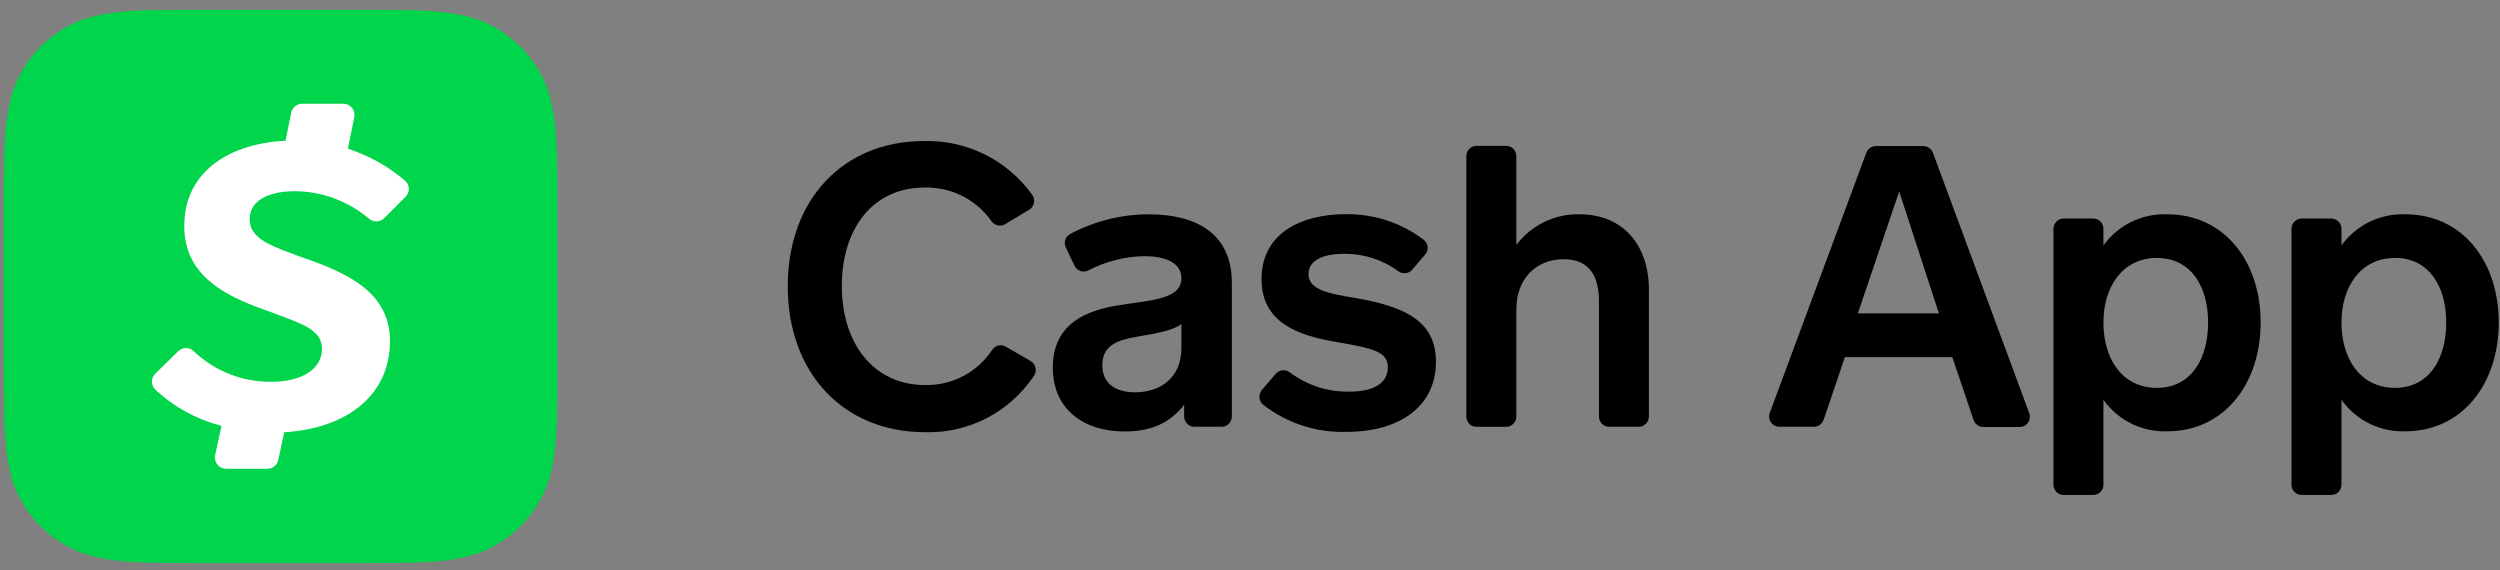
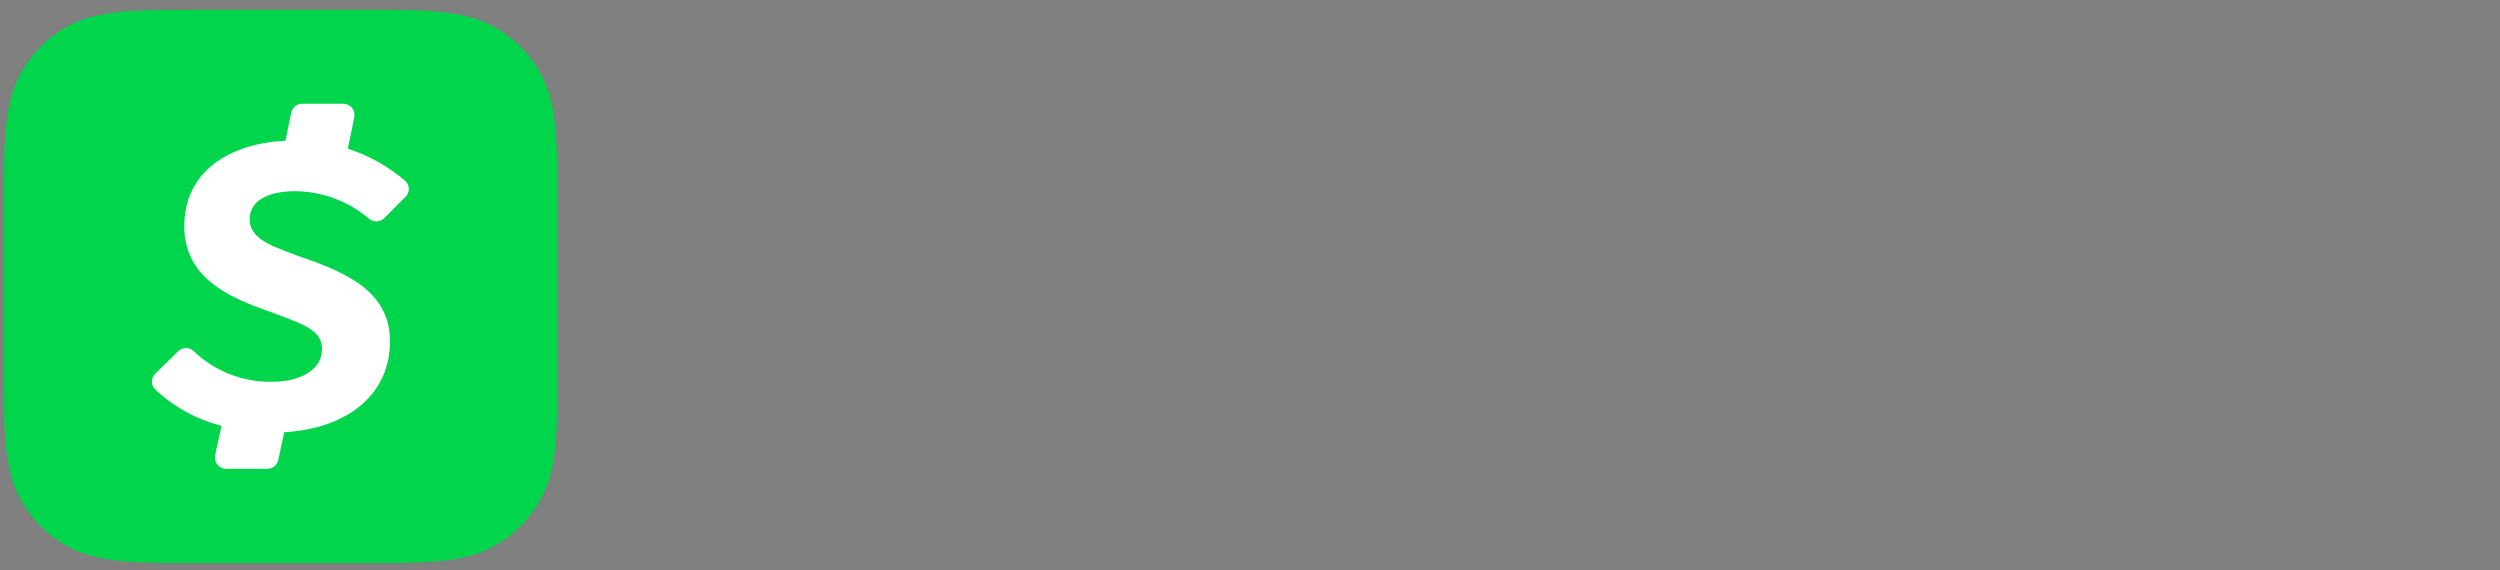
<svg xmlns="http://www.w3.org/2000/svg" width="925" height="211" viewBox="0 0 925 211" fill="none">
  <rect x="0" y="0" width="925" height="211" fill="#808080" stroke="none" />
-   <path d="M371.942 82.916C371.128 83.41 370.16 83.581 369.227 83.397C368.294 83.213 367.464 82.687 366.898 81.922C364.121 77.934 360.394 74.701 356.053 72.515C351.713 70.328 346.897 69.257 342.039 69.398C323.099 69.398 311.473 84.384 311.473 105.787C311.473 127.19 323.312 142.462 342.252 142.462C347.175 142.579 352.046 141.438 356.404 139.147C360.763 136.856 364.465 133.49 367.159 129.369C367.697 128.594 368.507 128.049 369.428 127.843C370.349 127.637 371.314 127.785 372.131 128.256L381.128 133.465C381.62 133.714 382.051 134.066 382.395 134.497C382.738 134.928 382.984 135.428 383.116 135.963C383.249 136.497 383.265 137.054 383.162 137.596C383.06 138.137 382.843 138.65 382.525 139.1C378.126 145.692 372.126 151.06 365.086 154.7C358.047 158.34 350.198 160.133 342.276 159.91C311.994 159.91 291.467 137.94 291.467 105.907C291.467 73.873 311.994 52.185 341.826 52.185C349.616 51.969 357.34 53.664 364.323 57.123C371.307 60.581 377.336 65.698 381.885 72.026C382.199 72.452 382.421 72.937 382.538 73.453C382.655 73.968 382.666 74.502 382.568 75.022C382.47 75.541 382.267 76.035 381.97 76.473C381.674 76.91 381.29 77.282 380.844 77.566L371.942 82.916Z" fill="black" />
-   <path fill-rule="evenodd" clip-rule="evenodd" d="M438.139 149.753V154.109C438.139 154.621 438.243 155.127 438.443 155.598C438.644 156.069 438.938 156.494 439.308 156.848C439.677 157.202 440.114 157.477 440.593 157.658C441.072 157.838 441.582 157.92 442.093 157.898H451.99C452.487 157.898 452.98 157.8 453.44 157.609C453.899 157.419 454.317 157.14 454.669 156.788C455.02 156.436 455.3 156.019 455.49 155.559C455.68 155.099 455.778 154.607 455.778 154.109V104.627C455.778 86.704 443.041 79.294 425 79.294C414.859 79.317 404.877 81.821 395.926 86.586C395.071 87.062 394.432 87.849 394.141 88.783C393.85 89.717 393.929 90.728 394.363 91.605L397.606 98.376C397.829 98.831 398.142 99.235 398.525 99.566C398.908 99.896 399.355 100.145 399.837 100.298C400.32 100.451 400.828 100.504 401.332 100.454C401.836 100.405 402.324 100.254 402.768 100.01C409.159 96.689 416.235 94.898 423.437 94.778C429.711 94.778 437.122 96.507 437.122 102.922C437.122 109.634 429.015 110.778 419.013 112.19C418.207 112.303 417.401 112.418 416.595 112.535C406.272 113.979 389.533 117.199 389.533 135.974C389.533 151.056 400.448 159.65 416.169 159.65C426.799 159.65 433.405 155.862 438.139 149.753ZM422.624 124.237C428.602 123.188 434.025 122.237 437.122 119.898V128.706C437.122 140.212 428.835 145.16 419.956 145.16C412.806 145.16 407.858 141.964 407.858 135.122C407.858 127.687 413.54 125.864 420.383 124.633C421.136 124.498 421.884 124.366 422.624 124.237V124.237Z" fill="black" />
-   <path d="M472.043 138.294C472.682 137.551 473.584 137.084 474.56 136.991C475.535 136.898 476.509 137.187 477.276 137.797C483.606 142.578 491.365 145.08 499.295 144.9C507.462 144.9 513.5 142.272 513.5 135.88C513.5 130.055 507.96 128.895 494.56 126.551C480.354 124.183 466.764 119.448 466.764 103.254C466.764 86.373 481.325 79.248 497.921 79.248C508.329 79.093 518.489 82.427 526.782 88.717C527.187 89.034 527.523 89.43 527.769 89.88C528.016 90.331 528.169 90.828 528.217 91.34C528.266 91.851 528.21 92.367 528.053 92.857C527.896 93.346 527.641 93.798 527.303 94.186L522.568 99.75C521.94 100.496 521.05 100.973 520.081 101.084C519.112 101.194 518.138 100.928 517.359 100.342C511.525 96.075 504.463 93.815 497.235 93.902C490.25 93.902 484.142 95.939 484.142 101.455C484.142 107.587 492.713 108.747 501.307 110.215C519.656 113.411 531.304 118.643 531.304 133.891C531.304 149.896 518.496 159.792 498.158 159.792C487.043 160.132 476.157 156.582 467.38 149.753C466.986 149.431 466.66 149.033 466.422 148.584C466.183 148.134 466.036 147.642 465.99 147.135C465.944 146.628 465.999 146.117 466.152 145.632C466.305 145.147 466.553 144.697 466.882 144.308L472.043 138.294ZM542.55 154.109V57.748C542.55 57.251 542.648 56.758 542.839 56.299C543.029 55.839 543.308 55.422 543.66 55.07C544.011 54.718 544.429 54.439 544.888 54.248C545.348 54.058 545.841 53.96 546.338 53.96H557.253C559.345 53.96 561.041 55.656 561.041 57.748V90.658C563.759 87.032 567.304 84.108 571.382 82.131C575.459 80.154 579.95 79.181 584.48 79.293C600.627 79.293 610.097 90.8 610.097 107.231V154.109C610.097 154.607 609.999 155.099 609.809 155.559C609.619 156.019 609.34 156.436 608.988 156.788C608.636 157.14 608.219 157.419 607.759 157.609C607.3 157.8 606.807 157.898 606.31 157.898H595.395C594.39 157.898 593.426 157.499 592.716 156.788C592.005 156.078 591.606 155.114 591.606 154.109V111.493C591.606 103.325 588.979 95.914 578.514 95.914C568.594 95.914 561.041 102.899 561.041 114.547V154.133C561.041 155.137 560.642 156.101 559.932 156.811C559.221 157.522 558.258 157.921 557.253 157.921H546.338C545.838 157.924 545.342 157.827 544.879 157.637C544.417 157.446 543.997 157.165 543.644 156.81C543.292 156.455 543.013 156.033 542.826 155.57C542.638 155.106 542.544 154.61 542.55 154.109V154.109Z" fill="black" />
-   <path fill-rule="evenodd" clip-rule="evenodd" d="M722.347 132.138L730.207 155.341C730.444 156.096 730.912 156.757 731.544 157.233C732.177 157.709 732.942 157.974 733.733 157.993H747.256C747.866 157.995 748.468 157.85 749.01 157.569C749.552 157.289 750.017 156.881 750.368 156.381C750.72 155.882 750.946 155.304 751.026 154.698C751.106 154.092 751.038 153.476 750.828 152.902L715.195 56.541C714.922 55.813 714.434 55.186 713.796 54.742C713.158 54.298 712.4 54.059 711.623 54.055H694.127C693.365 54.046 692.619 54.267 691.985 54.69C691.351 55.112 690.859 55.716 690.574 56.423L654.798 152.807C654.589 153.379 654.52 153.993 654.599 154.597C654.677 155.201 654.9 155.777 655.249 156.277C655.597 156.776 656.061 157.184 656.601 157.466C657.14 157.749 657.74 157.897 658.349 157.898H671.155C671.945 157.9 672.715 157.655 673.357 157.196C673.999 156.737 674.481 156.088 674.735 155.341L682.614 132.138H722.347ZM687.402 115.968L702.695 70.842L717.399 115.968H687.402ZM778.267 90.8V84.834C778.294 84.32 778.216 83.807 778.037 83.325C777.858 82.843 777.582 82.403 777.226 82.032C776.872 81.66 776.446 81.365 775.974 81.162C775.502 80.96 774.994 80.856 774.481 80.857H763.563C761.473 80.857 759.777 82.553 759.777 84.645V179.348C759.777 181.44 761.473 183.137 763.563 183.137H774.481C776.571 183.137 778.267 181.44 778.267 179.348V147.93C780.939 151.683 784.502 154.713 788.636 156.746C792.769 158.78 797.344 159.753 801.947 159.579C822.895 159.579 836.438 142.036 836.438 119.33C836.438 96.625 822.895 79.294 801.947 79.294C797.357 79.108 792.792 80.062 788.66 82.069C784.528 84.077 780.958 87.077 778.267 90.8V90.8ZM816.999 119.33C816.999 132.565 810.869 143.504 798.061 143.504C785.019 143.504 778.267 132.588 778.267 119.33C778.267 106.071 785.373 95.441 798.061 95.441C810.748 95.441 816.999 106.095 816.999 119.33ZM866.341 90.8V84.833C866.371 84.319 866.295 83.805 866.118 83.322C865.941 82.839 865.667 82.397 865.313 82.024C864.957 81.651 864.529 81.355 864.055 81.154C863.58 80.953 863.07 80.852 862.555 80.856H851.637C850.632 80.856 849.669 81.255 848.959 81.966C848.249 82.676 847.85 83.639 847.85 84.643V179.348C847.85 181.44 849.547 183.135 851.637 183.135H862.555C864.645 183.135 866.341 181.44 866.341 179.348V147.929C869.016 151.679 872.58 154.706 876.712 156.739C880.845 158.772 885.418 159.747 890.021 159.578C910.996 159.578 924.538 142.034 924.538 119.329C924.538 96.624 910.996 79.293 890.021 79.293C885.431 79.111 880.868 80.067 876.737 82.074C872.606 84.082 869.034 87.079 866.341 90.8V90.8ZM905.099 119.329C905.099 132.564 898.969 143.502 886.161 143.502C873.186 143.502 866.341 132.587 866.341 119.329C866.341 106.07 873.467 95.44 886.161 95.44C898.849 95.44 905.099 106.094 905.099 119.329Z" fill="black" />
  <path fill-rule="evenodd" clip-rule="evenodd" d="M134.709 3.673C155.355 3.673 165.512 3.673 176.663 7.177C182.648 9.344 188.083 12.8 192.583 17.3C197.084 21.801 200.54 27.236 202.707 33.22C206.211 44.277 206.211 54.529 206.211 75.079V136.921C206.211 157.448 206.211 167.699 202.707 178.78C200.54 184.764 197.084 190.199 192.583 194.7C188.083 199.2 182.648 202.656 176.663 204.823C165.606 208.327 155.355 208.327 134.804 208.327H72.773C52.246 208.327 41.995 208.327 30.914 204.823C24.93 202.656 19.495 199.2 14.994 194.7C10.494 190.199 7.038 184.764 4.871 178.78C1.462 167.723 1.462 157.566 1.462 136.921V74.985C1.462 54.458 1.462 44.207 4.965 33.125C7.132 27.141 10.588 21.706 15.089 17.206C19.59 12.705 25.024 9.249 31.009 7.082C41.971 3.673 52.246 3.673 72.774 3.673H134.709Z" fill="#00D54B" />
  <path d="M108.95 70.748C119.008 70.763 128.737 74.335 136.414 80.833C137.207 81.551 138.245 81.939 139.314 81.918C140.384 81.895 141.405 81.465 142.167 80.715L150.075 72.784C150.472 72.39 150.783 71.919 150.988 71.399C151.194 70.88 151.29 70.324 151.27 69.765C151.25 69.207 151.114 68.659 150.872 68.156C150.63 67.652 150.286 67.204 149.862 66.84C143.651 61.557 136.47 57.536 128.719 55.003L131.087 43.33C131.21 42.73 131.198 42.111 131.051 41.516C130.904 40.922 130.627 40.367 130.239 39.894C129.852 39.42 129.363 39.038 128.809 38.777C128.256 38.515 127.651 38.38 127.039 38.382H111.815C110.872 38.381 109.956 38.702 109.22 39.292C108.484 39.882 107.971 40.705 107.766 41.626L105.635 52.067C85.369 53.062 68.18 63.1 68.18 83.674C68.18 101.455 82.386 109.102 97.396 114.453C111.601 119.733 119.131 121.699 119.131 129.132C119.131 136.566 111.625 141.254 100.569 141.254C89.839 141.425 79.472 137.369 71.708 129.962C70.938 129.204 69.9 128.779 68.82 128.779C67.739 128.779 66.702 129.204 65.931 129.962L57.455 138.247C57.059 138.629 56.744 139.087 56.529 139.593C56.314 140.1 56.203 140.644 56.203 141.194C56.203 141.745 56.314 142.289 56.529 142.796C56.744 143.302 57.059 143.76 57.455 144.142C64.361 150.611 72.79 155.228 81.959 157.566L79.592 168.387C79.467 168.991 79.476 169.616 79.619 170.216C79.762 170.817 80.035 171.379 80.419 171.862C80.802 172.345 81.288 172.738 81.841 173.014C82.393 173.289 83 173.439 83.617 173.454H98.888C99.838 173.459 100.762 173.137 101.503 172.542C102.245 171.947 102.759 171.115 102.96 170.186L105.162 159.934C129.453 158.443 144.298 145.374 144.298 126.244C144.298 108.629 129.501 101.195 111.531 95.133C101.255 91.274 92.377 88.741 92.377 81.118C92.377 73.494 100.663 70.748 108.95 70.748V70.748Z" fill="white" />
</svg>